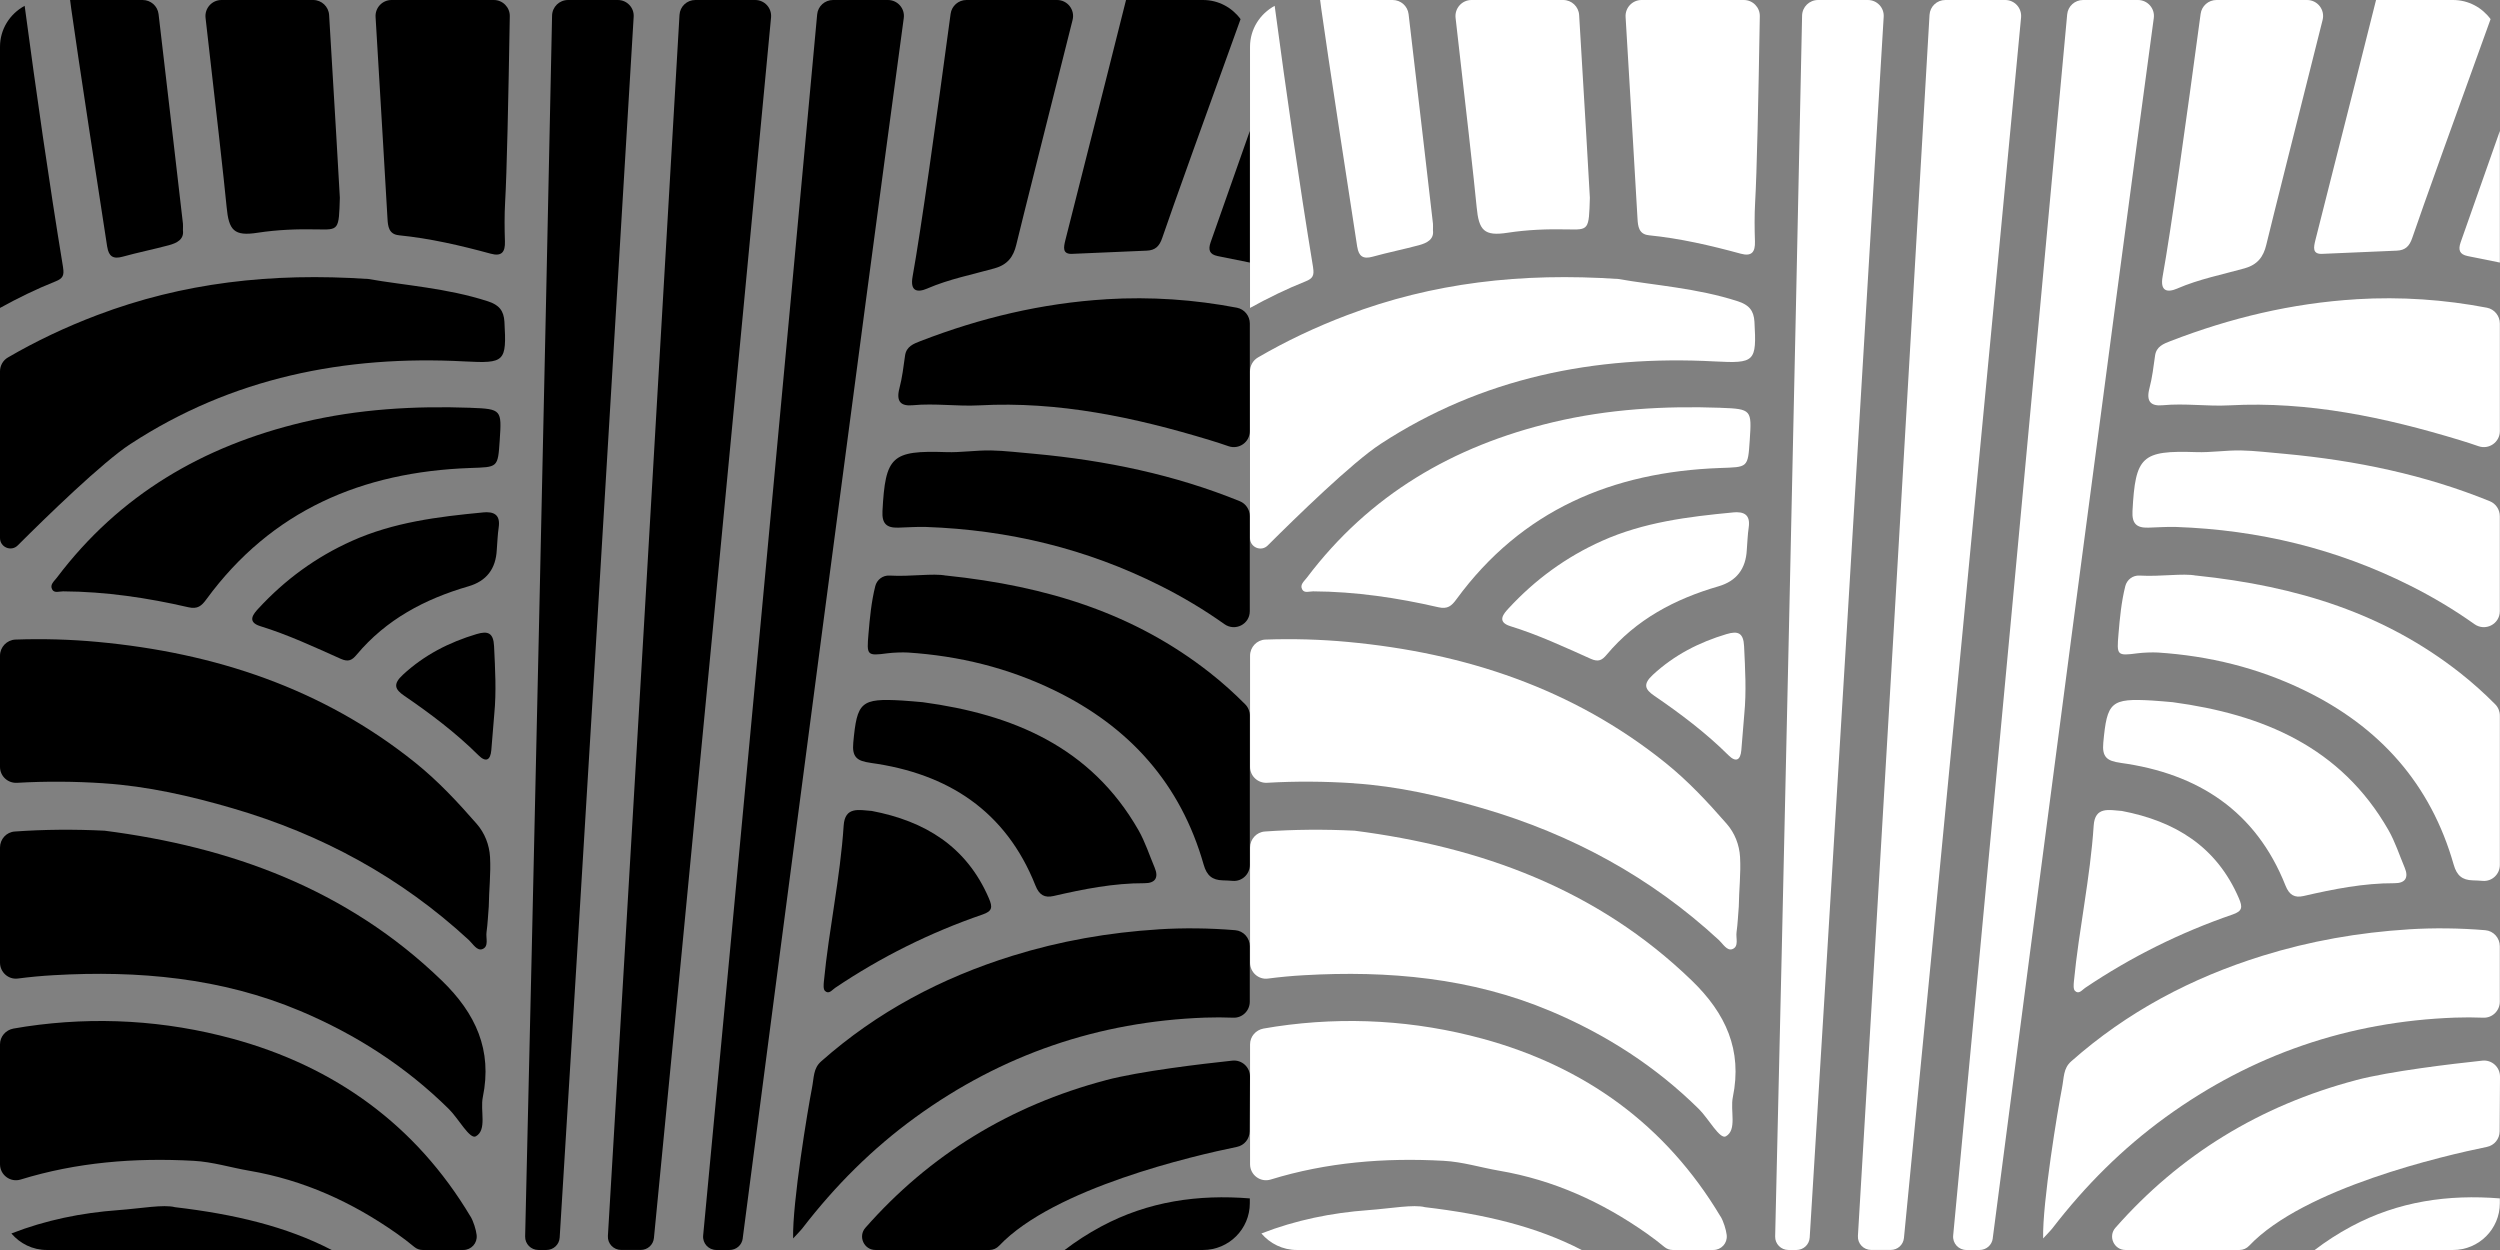
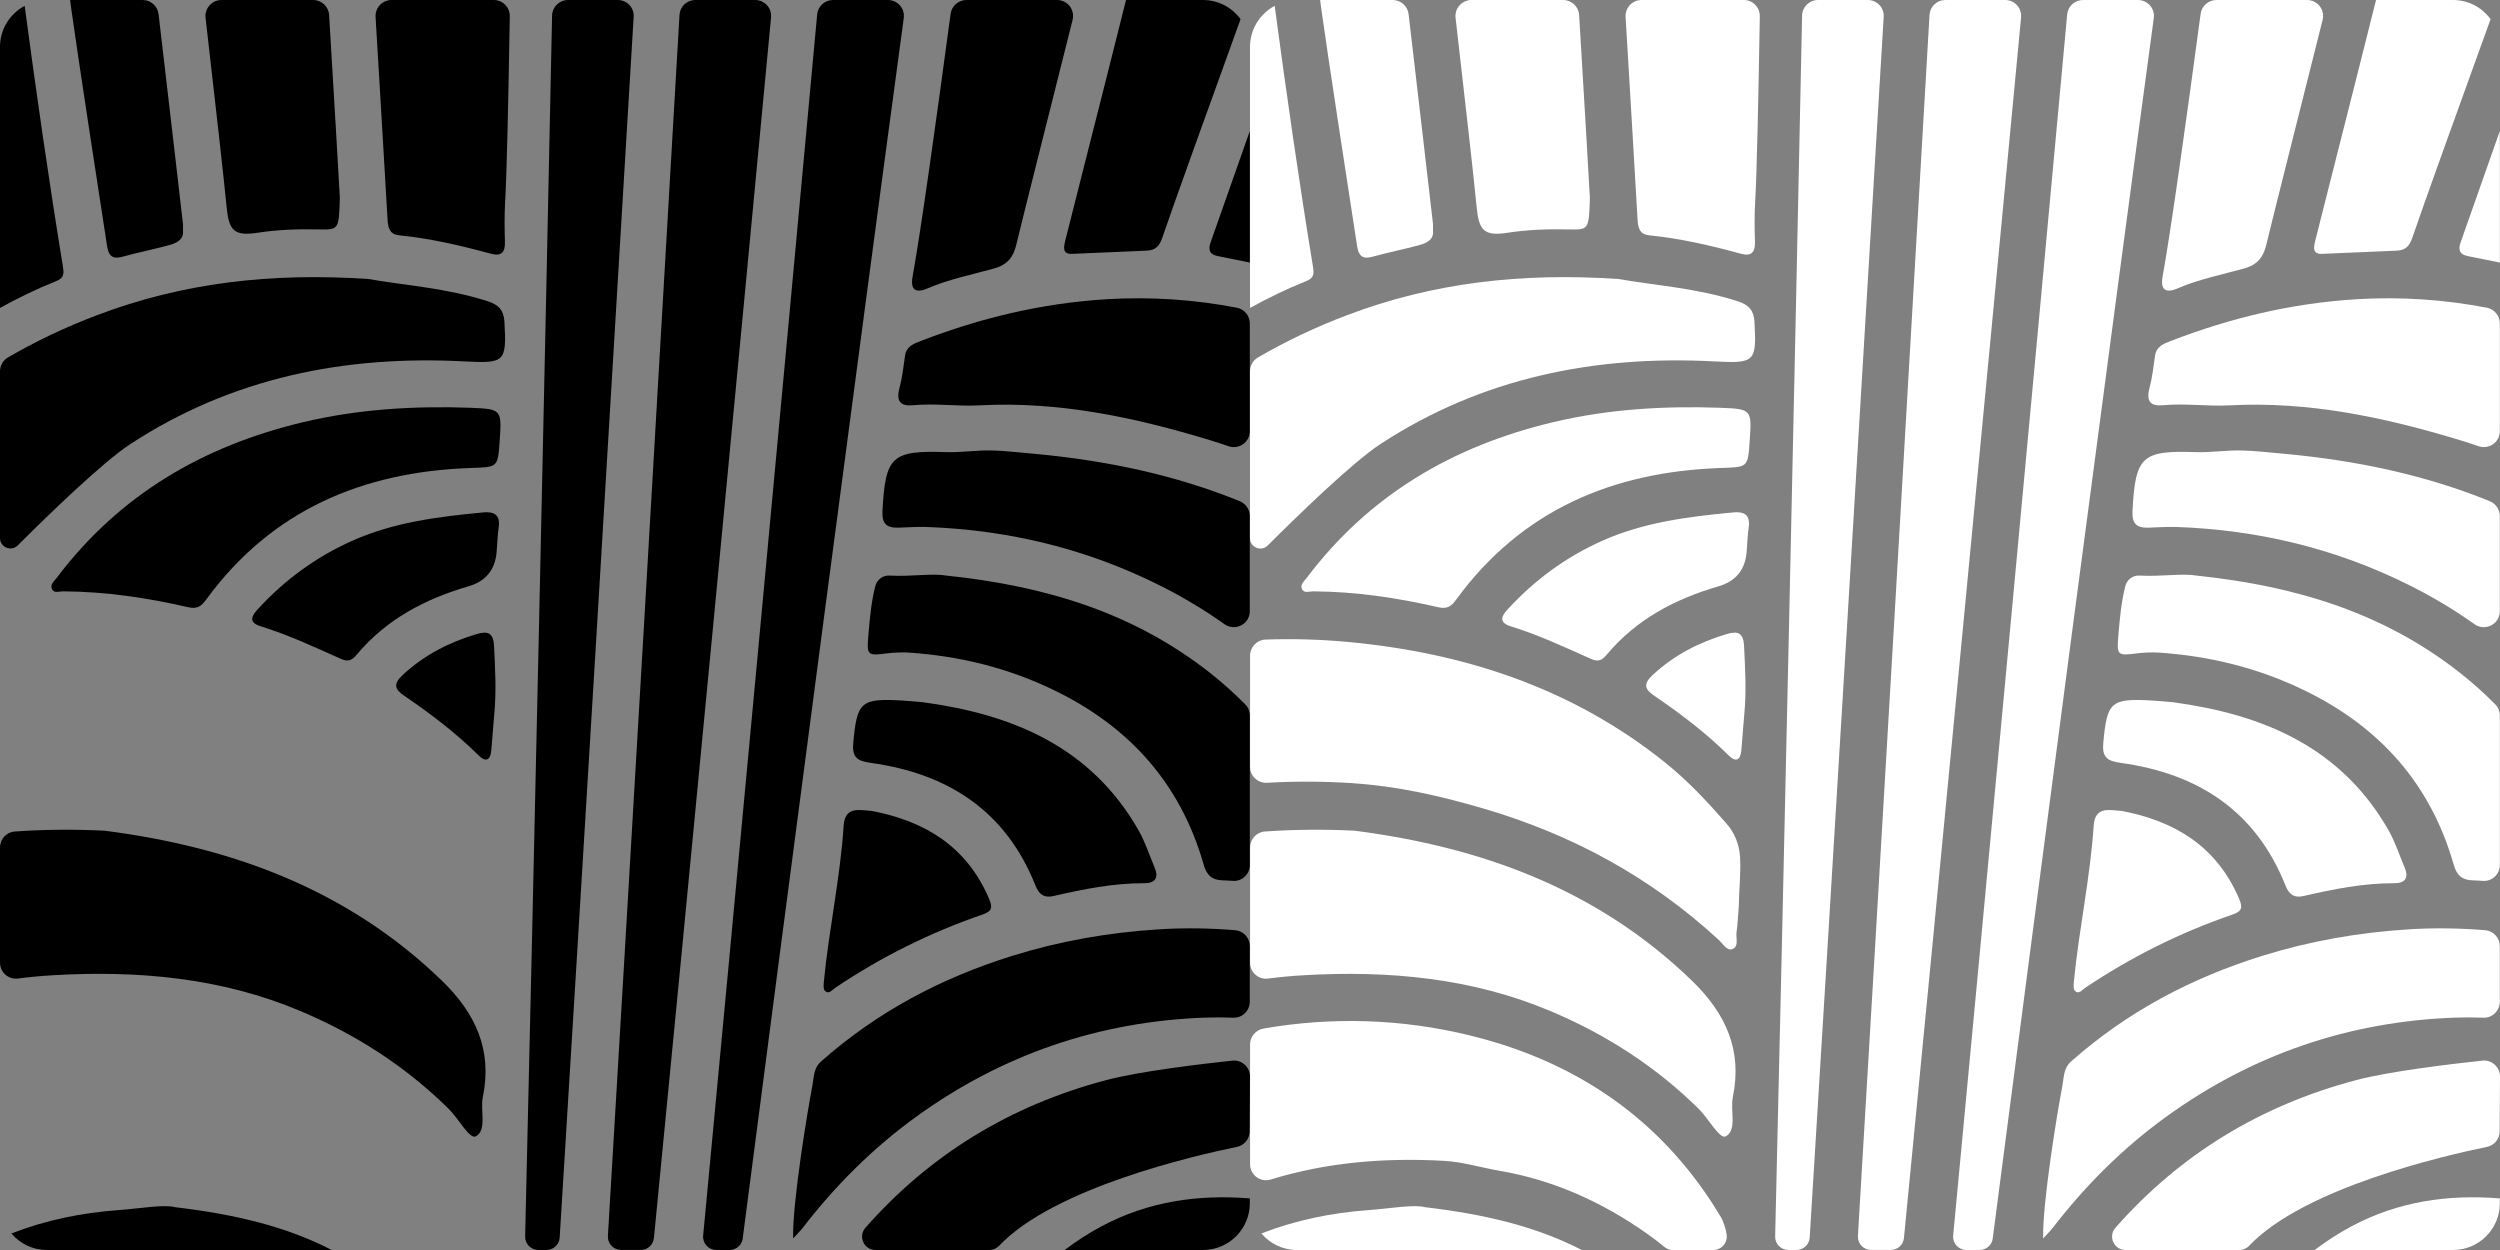
<svg xmlns="http://www.w3.org/2000/svg" id="Layer_1" version="1.1" viewBox="0 0 648.01 324">
  <rect x="0" y="0" width="648.01" height="324" fill="#808080" stroke="none" />
  <defs>
    <style>
      .st0 {
        fill: #fff;
      }
    </style>
  </defs>
  <g>
    <path d="M169.5,320.91c8.57-87.31,21.95-227.4,30.36-316.39C200.08,2.08,198.19,0,195.74,0c-4.48,0-11.26,0-15.5,0-2.19,0-3.98,1.68-4.11,3.86-5.14,89.02-13.34,229.36-18.56,316.5-.12,1.98,1.46,3.63,3.45,3.63h5.05c1.78,0,3.26-1.32,3.43-3.09Z" />
    <path d="M145.07,320.79c5.35-86.39,13.87-227.43,19.18-316.44C164.4,1.98,162.51,0,160.14,0h-12.89c-2.26,0-4.1,1.78-4.15,4.04-1.83,88.7-4.92,229.64-6.98,316.45-.05,1.94,1.51,3.51,3.45,3.51h2.06c1.82,0,3.33-1.39,3.44-3.21Z" />
    <path d="M192.51,321.02c11.41-87.73,30-229.54,41.75-316.33C234.6,2.2,232.66,0,230.15,0h-14.21c-2.15,0-3.94,1.61-4.13,3.75-8.04,87.4-21.16,227.91-29.55,316.5-.19,2.03,1.4,3.75,3.44,3.75h3.4c1.73,0,3.2-1.26,3.42-2.98Z" />
    <path d="M286.75,77.57c-16.72,1.02-32.62,4.84-48.13,10.83-1.83.71-3.7,1.4-4.03,3.79-.4,2.84-.73,5.7-1.46,8.47-.93,3.54.49,4.66,3.46,4.38,5.76-.55,11.54.34,17.27.03,20.55-1.11,40.31,3.12,59.69,9,1.65.5,3.27,1.03,4.89,1.59,2.7.94,5.52-1.05,5.52-3.91v-27.89c0-1.98-1.4-3.72-3.35-4.1-10.99-2.1-22.24-2.9-33.86-2.2Z" />
-     <path d="M26.92,203.04c11.3.74,22.42,3.27,33.4,6.48,23.08,6.74,43.56,17.85,61.24,34.17,1.02.95,2.08,2.86,3.48,2.32,1.75-.67.85-2.87,1.07-4.39.31-2.19.39-4.42.58-6.63.05-4.28.57-8.53.33-12.84-.18-3.17-1.37-6.21-3.46-8.61-4.92-5.64-10-11.09-15.86-15.8-24.07-19.35-52.08-28.53-82.35-31.35-7.12-.66-14.24-.86-21.35-.61C1.76,165.87,0,167.74,0,169.97v28.81c0,2.4,2.03,4.27,4.43,4.13,7.42-.43,14.92-.38,22.48.12Z" />
    <path d="M256.76,116.76c-3.83-.07-7.67.56-11.5.43-14.16-.47-15.77,1.03-16.52,15.29-.17,3.22,1.03,4.37,4.07,4.29,2.41-.06,4.83-.26,7.24-.18,21.34.75,41.58,5.63,60.65,15.2,5.98,3,11.53,6.33,16.66,9.98,2.77,1.97,6.59.05,6.59-3.35v-24.63c0-1.69-1.02-3.24-2.58-3.87-16.82-6.85-34.66-10.57-53.12-12.28-3.83-.31-7.66-.82-11.5-.89Z" />
    <path d="M77.86,262.06c14.45,6.1,27.36,14.41,38.52,25.44,2.47,2.45,5.4,7.92,6.96,7.04,2.96-1.67,1.08-6.65,1.81-10.17,2.51-12.19-1.85-21.69-10.6-30.17-24.69-23.9-54.96-34.7-87.43-38.88-7.92-.39-15.67-.33-23.28.21C1.67,215.67,0,217.51,0,219.68v29.83c0,2.48,2.16,4.45,4.62,4.13,3.09-.4,6.21-.7,9.35-.87,21.78-1.25,43.38.64,63.89,9.29Z" />
    <path d="M286.65,279.99c-24.9,6.58-45.71,19.38-62.33,38.25-1.97,2.23-.38,5.76,2.6,5.76h29.56c.96,0,1.85-.41,2.51-1.11,14.24-14.98,50.51-23.34,61.62-25.61,1.92-.39,3.29-2.07,3.3-4.04l.09-14.16c.02-2.48-2.11-4.42-4.57-4.16-7.88.84-23.96,2.73-32.78,5.06Z" />
    <path d="M33.84,115.07c26.28-17.17,55.55-23.03,86.57-21.39,10.48.55,10.93.13,10.34-10.28-.17-2.89-1.4-4.37-4.28-5.3-10.62-3.45-21.71-4.14-30.96-5.78-25.2-1.7-48.17.96-70.35,9.37-8.11,3.07-15.82,6.72-23.11,10.97C.78,93.39,0,94.78,0,96.26v43.19c0,2.4,2.89,3.62,4.59,1.93,7.41-7.4,21.93-21.54,29.25-26.32Z" />
-     <path d="M121.97,315.35c-14.2-23.81-35.27-38.91-61.69-46.11-17.45-4.75-35.46-5.84-53.57-3.16-1.08.16-2.15.34-3.22.53C1.48,266.97,0,268.68,0,270.71v31.07c0,2.78,2.69,4.78,5.35,3.96,14.44-4.45,29.47-5.7,44.86-4.85,4.91.27,9.57,1.74,14.35,2.56,14.12,2.41,26.72,8.14,38.33,16.32,1.55,1.09,3.05,2.24,4.5,3.44.61.51,1.38.79,2.17.79h10.54c2.05,0,3.67-1.77,3.45-3.81,0-.02,0-.04,0-.07-.16-1.4-.85-3.56-1.57-4.78Z" />
    <path d="M103.35,60.98c8.11.81,16.01,2.64,23.82,4.77,2.87.8,3.8-.42,3.71-3.16-.11-3.39-.14-6.8.05-10.18.44-7.48.85-26.65,1.21-48.19C132.19,1.91,130.32,0,128,0h-26.51c-2.39,0-4.29,2.02-4.14,4.4,1.45,24.02,2.74,46.3,3.09,52.3.11,1.93.33,4.02,2.92,4.27Z" />
    <path d="M300.23,240.9c-12.79.8-25.45,3-37.79,6.84-18.44,5.73-35.09,14.54-49.59,27.37-2.08,1.84-1.82,4.07-2.42,7.11-1,5.08-5.08,29.58-4.85,38.79,1.31-1.43,1.95-2.04,2.48-2.73,8.43-10.93,18.04-20.56,29.27-28.71,22.42-16.26,47.49-24.79,74.98-25.8,2.46-.09,4.92-.08,7.38.02,2.33.09,4.26-1.81,4.26-4.15v-14.38c0-2.15-1.63-3.97-3.77-4.15-6.66-.55-13.32-.63-19.96-.22Z" />
    <path d="M240.43,74.75c5.6-2.41,11.56-3.57,17.38-5.2,3.34-.94,4.87-2.98,5.61-6.09,1.45-6.06,8.11-32.46,14.6-58.3C278.68,2.54,276.7,0,273.99,0h-23.48c-2.08,0-3.84,1.54-4.11,3.6-3.76,27.97-7.68,56.06-9.85,68.07-.67,3.69,1.01,4.32,3.88,3.09Z" />
    <path d="M30.65,313.67c-9.55.7-18.82,2.59-27.7,6.05,2.22,2.6,5.49,4.28,9.18,4.28h73.85c-11.77-6.09-25.2-9.28-40.61-11.09-2.96-.78-8.85.33-14.72.76Z" />
    <path d="M66.76,60.33c5.14-.79,10.29-.98,15.45-.87,5.64.12,5.63.23,5.88-8.19-.12-2.75-1.38-23.87-2.78-47.36C85.18,1.71,83.37,0,81.17,0h-23.76C54.93,0,53,2.16,53.28,4.63c2.46,21.42,4.85,42.51,5.46,49.02.57,6.06,1.9,7.63,8.02,6.68Z" />
    <path d="M245.17,149.19c-3.37-.65-9,.32-14.61,0-1.73-.1-3.27,1.07-3.69,2.75-1.02,4.08-1.41,8.24-1.76,12.4-.47,5.53-.42,5.7,4.9,5,1.46-.19,3.87-.29,5.35-.2,13.25.87,25.9,3.96,37.9,9.78,19.52,9.47,32.77,24.24,38.74,45.22.8,2.81,2.22,3.97,4.91,4.05.89.02,1.77.07,2.66.14,2.38.17,4.39-1.74,4.39-4.13v-38.7c0-1.1-.42-2.16-1.19-2.93-2.85-2.88-5.9-5.62-9.18-8.2-19.4-15.24-41.92-22.44-68.41-25.19Z" />
    <path d="M285.39,317.93c-3.42,1.84-6.54,3.87-9.42,6.07h35.86c6.7,0,12.13-5.43,12.13-12.13v-1.24c-13.29-1.06-26.29.7-38.57,7.3Z" />
    <path d="M278.15,65.79c6.43-.27,12.77-.54,19.1-.82,2.17-.09,3.27-1.11,4.01-3.31,2.4-7.11,12.14-34.17,20.3-56.7C319.36,1.97,315.84,0,311.83,0h-19.96c-6.89,27.56-14.91,58.85-15.73,62.28-.42,1.76-.92,3.75,2.02,3.51Z" />
    <path d="M122.06,105.7c-14.64-.52-29.18.32-43.53,3.74-25.89,6.16-47.58,18.82-63.78,40.28-.72.95-1.88,1.81-1.24,3.04.55,1.07,1.85.52,2.85.52,10.98.06,21.79,1.66,32.46,4.12,2.4.55,3.41-.33,4.68-2.06,16.9-23.09,40.43-33.02,68.31-34.03,7.23-.26,7.24.04,7.72-7.2.52-7.83.53-8.12-7.47-8.4Z" />
    <path d="M16.35,69.32C12.65,46.77,9.42,24.15,6.39,1.51,2.6,3.56,0,7.52,0,12.13v67.69c4.66-2.57,9.45-4.92,14.41-6.89,1.87-.74,2.27-1.54,1.93-3.61Z" />
    <path d="M315.6,66.37c2.78.56,5.56,1.12,8.36,1.69v-34.11c-4.38,12.4-8.39,23.82-10.16,28.85-.68,1.95-.32,3.14,1.81,3.57Z" />
    <path d="M27.8,64c.39,2.46,1.53,3.22,3.97,2.54,3.97-1.1,8.03-1.91,12.01-2.98,2.08-.56,3.95-1.52,3.64-3.84,0-.85.04-1.3,0-1.74-.93-8.25-3.74-32.24-6.32-54.33C40.85,1.57,39.08,0,36.97,0h-18.8c.11.79.2,1.58.31,2.36,1.47,10.66,7.76,51.74,9.31,61.64Z" />
    <path d="M225.65,197.74c20.03,2.74,35.08,12.45,42.75,31.81.99,2.5,2.41,3.22,4.68,2.7,7.77-1.79,15.56-3.35,23.59-3.32,2.75.01,3.73-1.41,2.62-4.04-1.37-3.25-2.46-6.67-4.2-9.72-12.35-21.59-32.6-30.01-55.92-33.16-1.77-.14-3.54-.33-5.31-.43-10.78-.62-11.71.34-12.69,10.94-.35,3.75.98,4.73,4.48,5.21Z" />
    <path d="M125.16,132.83c-11.61,1.1-23.12,2.53-33.95,7.38-9.3,4.17-17.32,10.04-24.19,17.48-1.18,1.28-3.23,3.48.47,4.62,7.2,2.22,14.01,5.41,20.86,8.47,1.98.88,2.92.33,4.09-1.07,7.67-9.16,17.71-14.46,28.98-17.73q7-2.03,7.35-9.5c.16-1.91.21-3.84.49-5.74.49-3.33-1.21-4.2-4.1-3.92Z" />
    <path d="M216.47,256.06c11.91-8.02,24.67-14.36,38.23-19.02,2.5-.86,2.63-1.86,1.63-4.18-5.79-13.48-16.6-20.03-30.35-22.66-3.3-.24-6.97-1.24-7.3,3.81-.89,13.56-3.82,26.85-5.12,40.35-.08.84-.19,2.04.28,2.49,1.01.97,1.83-.25,2.63-.79Z" />
    <path d="M123.55,164.35c-7.15,2.14-13.58,5.42-19.14,10.57-2.61,2.42-2.05,3.77.35,5.41,6.81,4.66,13.39,9.61,19.27,15.45,1.92,1.91,3.1,1.27,3.32-1.34.26-3.09.51-6.18.76-9.27.58-5.9.23-11.79-.05-17.69-.16-3.44-1.58-4-4.5-3.13Z" />
  </g>
  <g>
    <path class="st0" d="M493.51,320.91c8.57-87.31,21.95-227.4,30.36-316.39C524.09,2.08,522.2,0,519.75,0c-4.48,0-11.26,0-15.5,0-2.19,0-3.98,1.68-4.11,3.86-5.14,89.02-13.34,229.36-18.56,316.5-.12,1.98,1.46,3.63,3.45,3.63h5.05c1.78,0,3.26-1.32,3.43-3.09Z" />
    <path class="st0" d="M469.08,320.79c5.35-86.39,13.87-227.43,19.18-316.44C488.41,1.98,486.52,0,484.15,0h-12.89c-2.26,0-4.1,1.78-4.15,4.04-1.83,88.7-4.92,229.64-6.98,316.45-.05,1.94,1.51,3.51,3.45,3.51h2.06c1.82,0,3.33-1.39,3.44-3.21Z" />
    <path class="st0" d="M516.52,321.02c11.41-87.73,30-229.54,41.75-316.33C558.61,2.2,556.67,0,554.16,0h-14.21c-2.15,0-3.94,1.61-4.13,3.75-8.04,87.4-21.16,227.91-29.55,316.5-.19,2.03,1.4,3.75,3.44,3.75h3.4c1.73,0,3.2-1.26,3.42-2.98Z" />
    <path class="st0" d="M610.76,77.57c-16.72,1.02-32.62,4.84-48.13,10.83-1.83.71-3.7,1.4-4.03,3.79-.4,2.84-.73,5.7-1.46,8.47-.93,3.54.49,4.66,3.46,4.38,5.76-.55,11.54.34,17.27.03,20.55-1.11,40.31,3.12,59.69,9,1.65.5,3.27,1.03,4.89,1.59,2.7.94,5.52-1.05,5.52-3.91v-27.89c0-1.98-1.4-3.72-3.35-4.1-10.99-2.1-22.24-2.9-33.86-2.2Z" />
    <path class="st0" d="M350.93,203.04c11.3.74,22.42,3.27,33.4,6.48,23.08,6.74,43.56,17.85,61.24,34.17,1.02.95,2.08,2.86,3.48,2.32,1.75-.67.85-2.87,1.07-4.39.31-2.19.39-4.42.58-6.63.05-4.28.57-8.53.33-12.84-.18-3.17-1.37-6.21-3.46-8.61-4.92-5.64-10-11.09-15.86-15.8-24.07-19.35-52.08-28.53-82.35-31.35-7.12-.66-14.24-.86-21.35-.61-2.23.08-3.99,1.95-3.99,4.18v28.81c0,2.4,2.03,4.27,4.43,4.13,7.42-.43,14.92-.38,22.48.12Z" />
    <path class="st0" d="M580.77,116.76c-3.83-.07-7.67.56-11.5.43-14.16-.47-15.77,1.03-16.52,15.29-.17,3.22,1.03,4.37,4.07,4.29,2.41-.06,4.83-.26,7.24-.18,21.34.75,41.58,5.63,60.65,15.2,5.98,3,11.53,6.33,16.66,9.98,2.77,1.97,6.59.05,6.59-3.35v-24.63c0-1.69-1.02-3.24-2.58-3.87-16.82-6.85-34.66-10.57-53.12-12.28-3.83-.31-7.66-.82-11.5-.89Z" />
    <path class="st0" d="M401.87,262.06c14.45,6.1,27.36,14.41,38.52,25.44,2.47,2.45,5.4,7.92,6.96,7.04,2.96-1.67,1.08-6.65,1.81-10.17,2.51-12.19-1.85-21.69-10.6-30.17-24.69-23.9-54.96-34.7-87.43-38.88-7.92-.39-15.67-.33-23.28.21-2.16.15-3.83,1.99-3.83,4.16v29.83c0,2.48,2.16,4.45,4.62,4.13,3.09-.4,6.21-.7,9.35-.87,21.78-1.25,43.38.64,63.89,9.29Z" />
    <path class="st0" d="M610.66,279.99c-24.9,6.58-45.71,19.38-62.33,38.25-1.97,2.23-.38,5.76,2.6,5.76h29.56c.96,0,1.85-.41,2.51-1.11,14.24-14.98,50.51-23.34,61.62-25.61,1.92-.39,3.29-2.07,3.3-4.04l.09-14.16c.02-2.48-2.11-4.42-4.57-4.16-7.88.84-23.96,2.73-32.78,5.06Z" />
    <path class="st0" d="M357.85,115.07c26.28-17.17,55.55-23.03,86.57-21.39,10.48.55,10.93.13,10.34-10.28-.17-2.89-1.4-4.37-4.28-5.3-10.62-3.45-21.71-4.14-30.96-5.78-25.2-1.7-48.17.96-70.35,9.37-8.11,3.07-15.82,6.72-23.11,10.97-1.28.75-2.06,2.13-2.06,3.62v43.19c0,2.4,2.89,3.62,4.59,1.93,7.41-7.4,21.93-21.54,29.25-26.32Z" />
    <path class="st0" d="M445.98,315.35c-14.2-23.81-35.27-38.91-61.69-46.11-17.45-4.75-35.46-5.84-53.57-3.16-1.08.16-2.15.34-3.22.53-2,.36-3.48,2.07-3.48,4.1v31.07c0,2.78,2.69,4.78,5.35,3.96,14.44-4.45,29.47-5.7,44.86-4.85,4.91.27,9.57,1.74,14.35,2.56,14.12,2.41,26.72,8.14,38.33,16.32,1.55,1.09,3.05,2.24,4.5,3.44.61.51,1.38.79,2.17.79h10.54c2.05,0,3.67-1.77,3.45-3.81,0-.02,0-.04,0-.07-.16-1.4-.85-3.56-1.57-4.78Z" />
    <path class="st0" d="M427.36,60.98c8.11.81,16.01,2.64,23.82,4.77,2.87.8,3.8-.42,3.71-3.16-.11-3.39-.14-6.8.05-10.18.44-7.48.85-26.65,1.21-48.19C456.2,1.91,454.33,0,452.01,0h-26.51c-2.39,0-4.29,2.02-4.14,4.4,1.45,24.02,2.74,46.3,3.09,52.3.11,1.93.33,4.02,2.92,4.27Z" />
    <path class="st0" d="M624.24,240.9c-12.79.8-25.45,3-37.79,6.84-18.44,5.73-35.09,14.54-49.59,27.37-2.08,1.84-1.82,4.07-2.42,7.11-1,5.08-5.08,29.58-4.85,38.79,1.31-1.43,1.95-2.04,2.48-2.73,8.43-10.93,18.04-20.56,29.27-28.71,22.42-16.26,47.49-24.79,74.98-25.8,2.46-.09,4.92-.08,7.38.02,2.33.09,4.26-1.81,4.26-4.15v-14.38c0-2.15-1.63-3.97-3.77-4.15-6.66-.55-13.32-.63-19.96-.22Z" />
    <path class="st0" d="M564.44,74.75c5.6-2.41,11.56-3.57,17.38-5.2,3.34-.94,4.87-2.98,5.61-6.09,1.45-6.06,8.11-32.46,14.6-58.3C602.69,2.54,600.71,0,598,0h-23.48c-2.08,0-3.84,1.54-4.11,3.6-3.76,27.97-7.68,56.06-9.85,68.07-.67,3.69,1.01,4.32,3.88,3.09Z" />
    <path class="st0" d="M354.66,313.67c-9.55.7-18.82,2.59-27.7,6.05,2.22,2.6,5.49,4.28,9.18,4.28h73.85c-11.77-6.09-25.2-9.28-40.61-11.09-2.96-.78-8.85.33-14.72.76Z" />
    <path class="st0" d="M390.77,60.33c5.14-.79,10.29-.98,15.45-.87,5.64.12,5.63.23,5.88-8.19-.12-2.75-1.38-23.87-2.78-47.36C409.19,1.71,407.38,0,405.18,0h-23.76c-2.48,0-4.41,2.16-4.13,4.63,2.46,21.42,4.85,42.51,5.46,49.02.57,6.06,1.9,7.63,8.02,6.68Z" />
    <path class="st0" d="M569.18,149.19c-3.37-.65-9,.32-14.61,0-1.73-.1-3.27,1.07-3.69,2.75-1.02,4.08-1.41,8.24-1.76,12.4-.47,5.53-.42,5.7,4.9,5,1.46-.19,3.87-.29,5.35-.2,13.25.87,25.9,3.96,37.9,9.78,19.52,9.47,32.77,24.24,38.74,45.22.8,2.81,2.22,3.97,4.91,4.05.89.02,1.77.07,2.66.14,2.38.17,4.39-1.74,4.39-4.13v-38.7c0-1.1-.42-2.16-1.19-2.93-2.85-2.88-5.9-5.62-9.18-8.2-19.4-15.24-41.92-22.44-68.41-25.19Z" />
    <path class="st0" d="M609.4,317.93c-3.42,1.84-6.54,3.87-9.42,6.07h35.86c6.7,0,12.13-5.43,12.13-12.13v-1.24c-13.29-1.06-26.29.7-38.57,7.3Z" />
    <path class="st0" d="M602.16,65.79c6.43-.27,12.77-.54,19.1-.82,2.17-.09,3.27-1.11,4.01-3.31,2.4-7.11,12.14-34.17,20.3-56.7C643.37,1.97,639.85,0,635.84,0h-19.96c-6.89,27.56-14.91,58.85-15.73,62.28-.42,1.76-.92,3.75,2.02,3.51Z" />
    <path class="st0" d="M446.07,105.7c-14.64-.52-29.18.32-43.53,3.74-25.89,6.16-47.58,18.82-63.78,40.28-.72.95-1.88,1.81-1.24,3.04.55,1.07,1.85.52,2.85.52,10.98.06,21.79,1.66,32.46,4.12,2.4.55,3.41-.33,4.68-2.06,16.9-23.09,40.43-33.02,68.31-34.03,7.23-.26,7.24.04,7.72-7.2.52-7.83.53-8.12-7.47-8.4Z" />
    <path class="st0" d="M340.36,69.32c-3.7-22.55-6.93-45.17-9.96-67.81-3.78,2.05-6.39,6.01-6.39,10.62v67.69c4.66-2.57,9.45-4.92,14.41-6.89,1.87-.74,2.27-1.54,1.93-3.61Z" />
    <path class="st0" d="M639.61,66.37c2.78.56,5.56,1.12,8.36,1.69v-34.11c-4.38,12.4-8.39,23.82-10.16,28.85-.68,1.95-.32,3.14,1.81,3.57Z" />
    <path class="st0" d="M351.81,64c.39,2.46,1.53,3.22,3.97,2.54,3.97-1.1,8.03-1.91,12.01-2.98,2.08-.56,3.95-1.52,3.64-3.84,0-.85.04-1.3,0-1.74-.93-8.25-3.74-32.24-6.32-54.33C364.86,1.57,363.09,0,360.98,0h-18.8c.11.79.2,1.58.31,2.36,1.47,10.66,7.76,51.74,9.31,61.64Z" />
    <path class="st0" d="M549.66,197.74c20.03,2.74,35.08,12.45,42.75,31.81.99,2.5,2.41,3.22,4.68,2.7,7.77-1.79,15.56-3.35,23.59-3.32,2.75.01,3.73-1.41,2.62-4.04-1.37-3.25-2.46-6.67-4.2-9.72-12.35-21.59-32.6-30.01-55.92-33.16-1.77-.14-3.54-.33-5.31-.43-10.78-.62-11.71.34-12.69,10.94-.35,3.75.98,4.73,4.48,5.21Z" />
    <path class="st0" d="M449.17,132.83c-11.61,1.1-23.12,2.53-33.95,7.38-9.3,4.17-17.32,10.04-24.19,17.48-1.18,1.28-3.23,3.48.47,4.62,7.2,2.22,14.01,5.41,20.86,8.47,1.98.88,2.92.33,4.09-1.07,7.67-9.16,17.71-14.46,28.98-17.73q7-2.03,7.35-9.5c.16-1.91.21-3.84.49-5.74.49-3.33-1.21-4.2-4.1-3.92Z" />
    <path class="st0" d="M540.48,256.06c11.91-8.02,24.67-14.36,38.23-19.02,2.5-.86,2.63-1.86,1.63-4.18-5.79-13.48-16.6-20.03-30.35-22.66-3.3-.24-6.97-1.24-7.3,3.81-.89,13.56-3.82,26.85-5.12,40.35-.08.84-.19,2.04.28,2.49,1.01.97,1.83-.25,2.63-.79Z" />
    <path class="st0" d="M447.56,164.35c-7.15,2.14-13.58,5.42-19.14,10.57-2.61,2.42-2.05,3.77.35,5.41,6.81,4.66,13.39,9.61,19.27,15.45,1.92,1.91,3.1,1.27,3.32-1.34.26-3.09.51-6.18.76-9.27.58-5.9.23-11.79-.05-17.69-.16-3.44-1.58-4-4.5-3.13Z" />
  </g>
</svg>